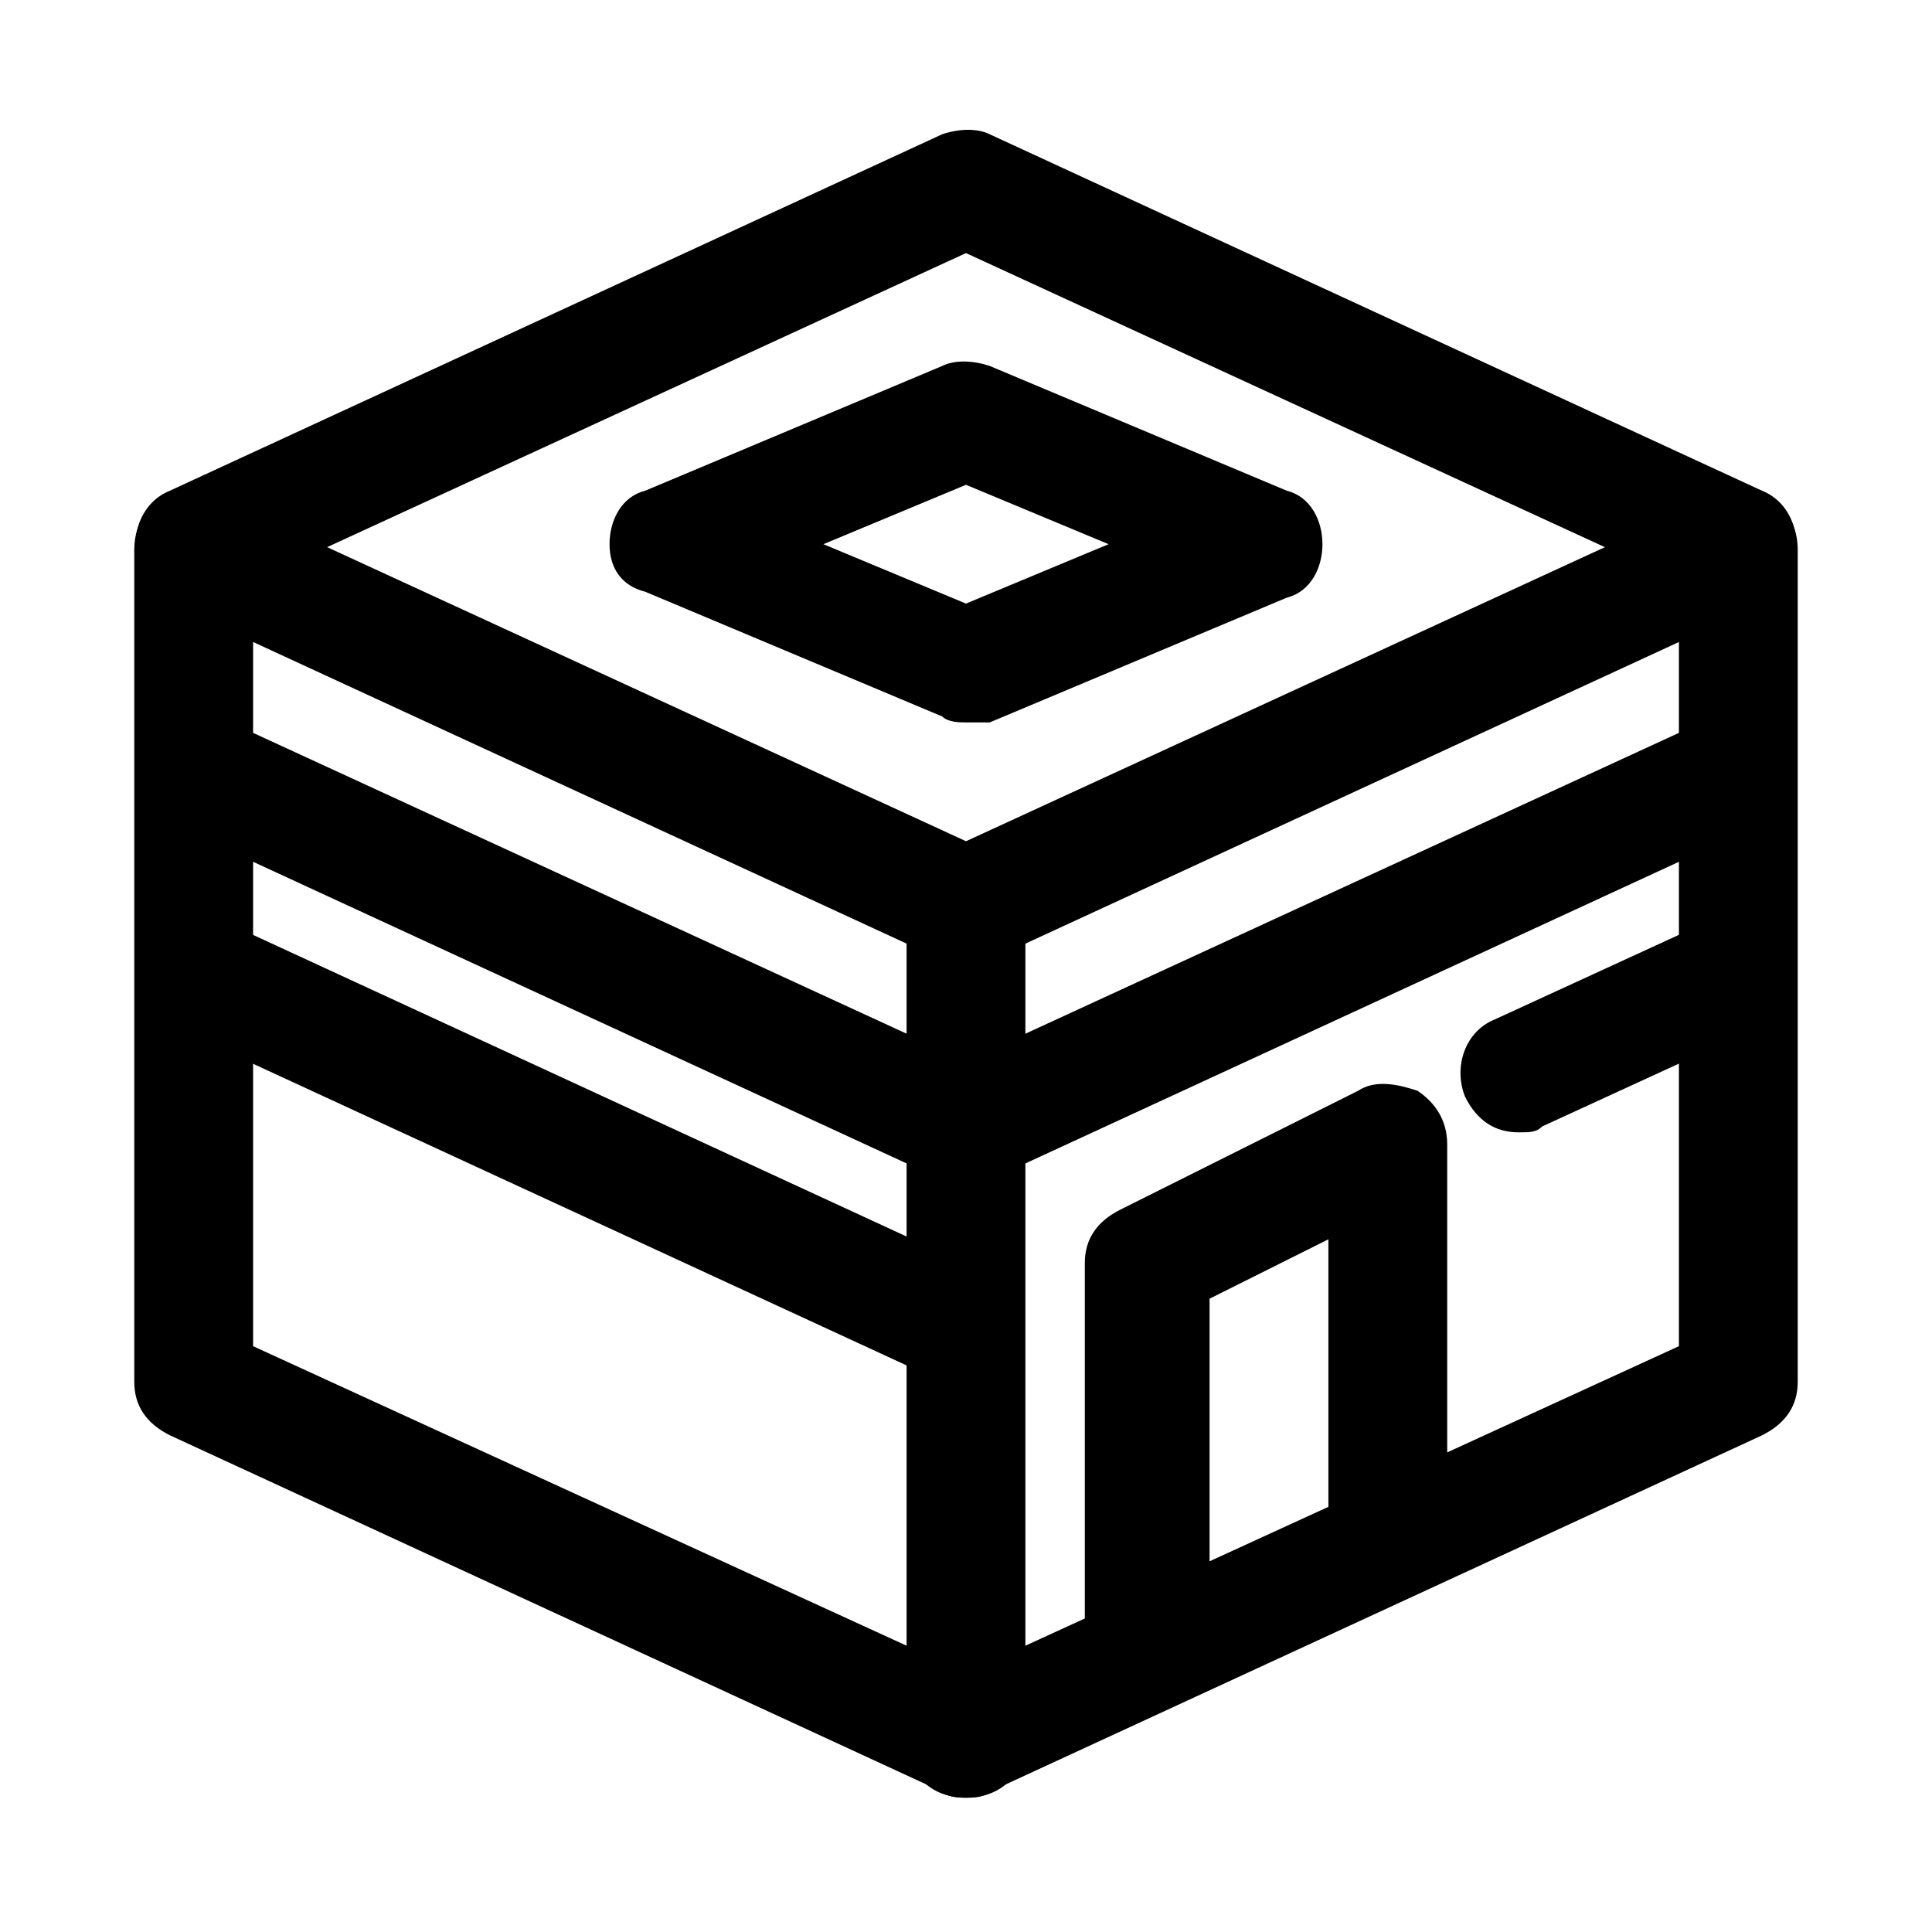
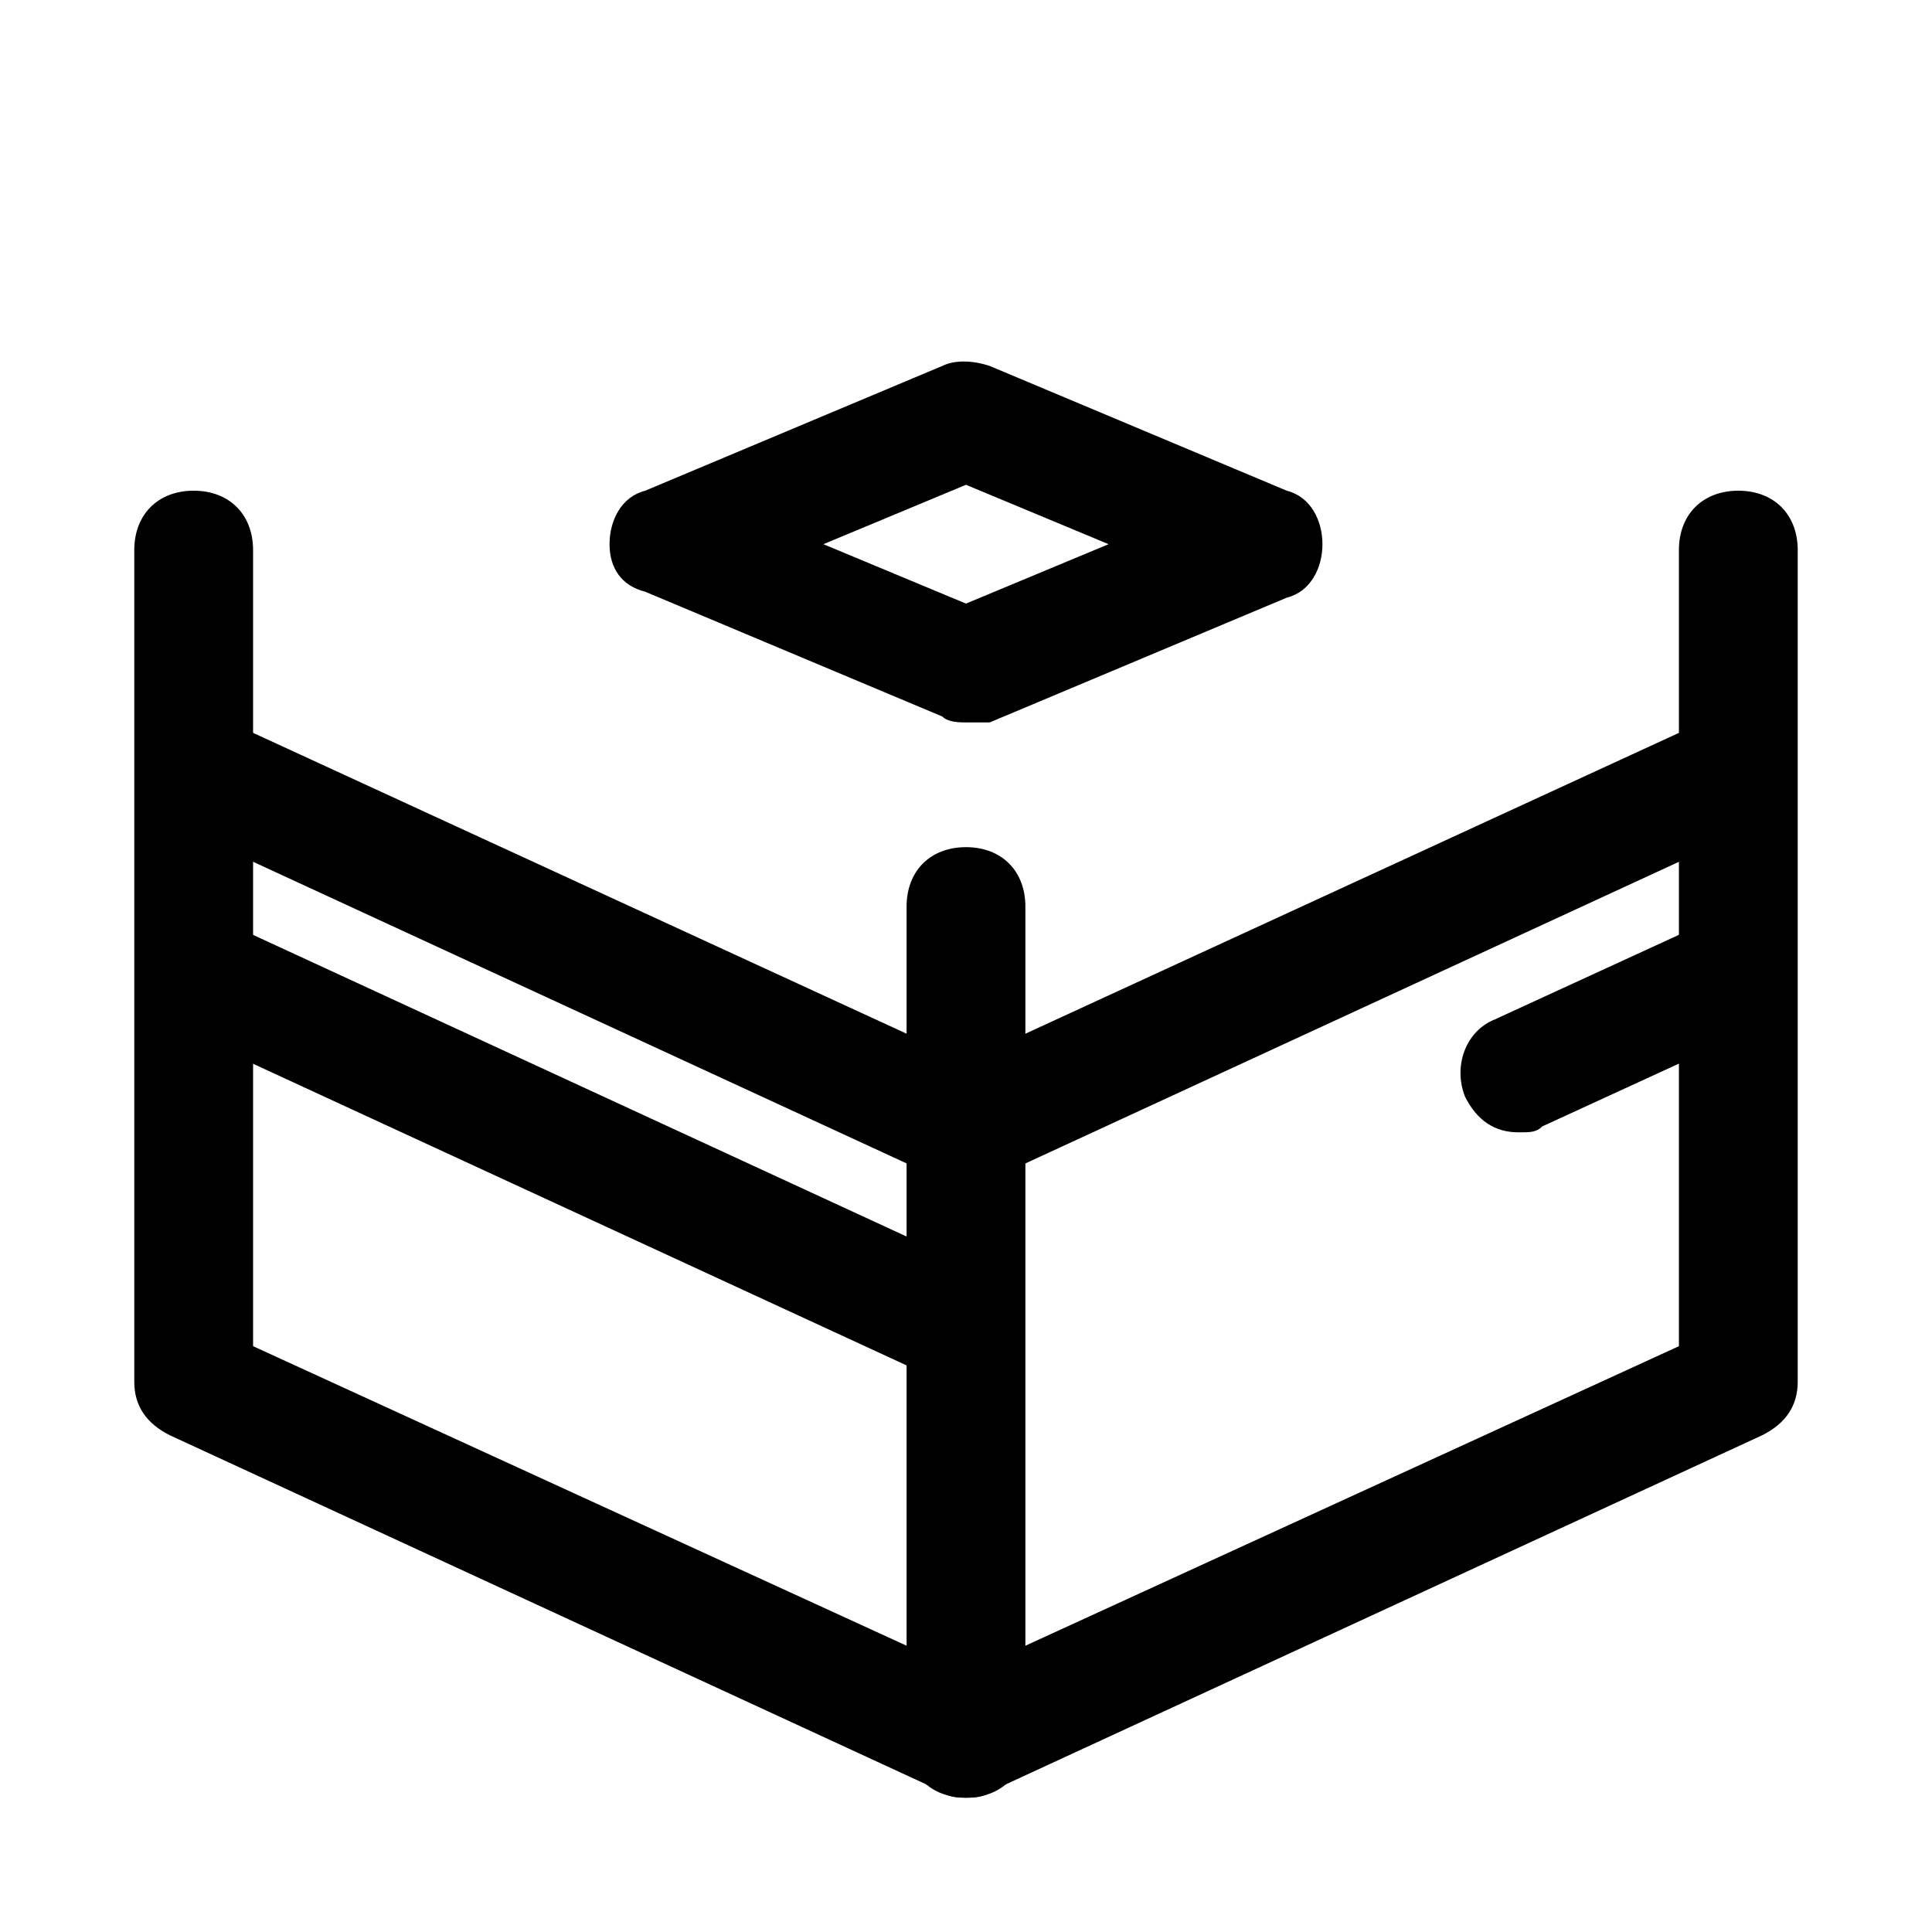
<svg xmlns="http://www.w3.org/2000/svg" fill="#000000" width="800px" height="800px" version="1.1" viewBox="144 144 512 512">
  <g>
    <path d="m400 620.41c-1.574 0-4.723 0-6.297-1.574l-204.67-94.465c-6.301-3.148-9.449-7.871-9.449-14.168v-220.42c0-9.445 6.297-15.742 15.742-15.742 9.445 0 15.742 6.297 15.742 15.742v210.97l188.93 86.594 188.93-86.594v-210.97c0-9.445 6.297-15.742 15.742-15.742 9.445 0 15.742 6.297 15.742 15.742v220.42c0 6.297-3.148 11.02-9.445 14.168l-204.67 94.465c-1.57 1.574-4.719 1.574-6.293 1.574z" />
    <path d="m400 335.45c-1.574 0-4.723 0-6.297-1.574l-78.719-33.062c-6.301-1.574-9.449-6.301-9.449-12.598s3.148-12.594 9.445-14.168l78.719-33.062c3.148-1.574 7.871-1.574 12.594 0l78.719 33.062c6.301 1.574 9.449 7.871 9.449 14.168s-3.148 12.594-9.445 14.168l-78.719 33.062c-1.574 0.004-4.723 0.004-6.297 0.004zm-37.789-47.234 37.785 15.742 37.785-15.742-37.785-15.742z" />
    <path d="m400 620.41c-9.445 0-15.742-6.297-15.742-15.742l-0.004-220.42c0-9.445 6.297-15.742 15.742-15.742 9.445 0 15.742 6.297 15.742 15.742v220.42c0.004 9.445-6.293 15.742-15.738 15.742z" />
-     <path d="m400 400c-1.574 0-4.723 0-6.297-1.574l-204.67-94.465c-7.875-3.148-11.023-12.598-7.875-20.469 3.148-7.871 12.594-11.02 20.469-7.871l198.38 91.316 198.38-91.316c7.871-3.148 17.32 0 20.469 7.871 3.148 7.871 0 17.32-7.871 20.469l-204.67 94.465c-1.578 1.574-4.727 1.574-6.301 1.574z" />
-     <path d="m604.67 303.96c-1.574 0-4.723 0-6.297-1.574l-198.38-91.316-198.38 91.316c-7.871 3.148-17.32 0-20.469-7.871-3.148-7.875 0-17.32 7.871-20.469l204.67-94.465c4.723-1.574 9.445-1.574 12.594 0l204.67 94.465c7.871 3.148 11.02 12.594 7.871 20.469-3.144 6.297-7.867 9.445-14.164 9.445z" />
    <path d="m400 458.25c-1.574 0-4.723 0-6.297-1.574l-204.67-94.465c-7.871-3.148-11.02-12.594-7.871-20.469 3.148-7.871 12.594-11.02 20.469-7.871l198.37 91.316 198.38-91.316c7.871-3.148 17.32 0 20.469 7.871 3.148 7.871 0 17.32-7.871 20.469l-204.67 94.465c-1.578 1.574-4.727 1.574-6.301 1.574z" />
    <path d="m400 511.78c-1.574 0-4.723 0-6.297-1.574l-204.67-94.465c-7.871-3.148-11.02-12.594-7.871-20.469 3.148-7.871 12.594-11.02 20.469-7.871l204.67 94.465c7.871 3.148 11.02 12.594 7.871 20.469-3.152 6.297-7.875 9.445-14.172 9.445zm146.42-67.699c-6.297 0-11.02-3.148-14.168-9.445-3.148-7.871 0-17.32 7.871-20.469l58.254-26.766c7.871-3.148 17.32 0 20.469 7.871 3.148 7.871 0 17.32-7.871 20.469l-58.254 26.766c-1.578 1.574-3.152 1.574-6.301 1.574z" />
-     <path d="m447.23 588.93c-9.445 0-15.742-6.297-15.742-15.742v-94.465c0-6.297 3.148-11.02 9.445-14.168l62.977-31.488c4.723-3.148 11.02-1.574 15.742 0 4.723 3.148 7.871 7.871 7.871 14.168v97.613c0 9.445-6.297 15.742-15.742 15.742s-15.742-6.297-15.742-15.742v-72.422l-31.488 15.742v85.02c-1.574 9.445-7.875 15.742-17.32 15.742z" />
  </g>
</svg>